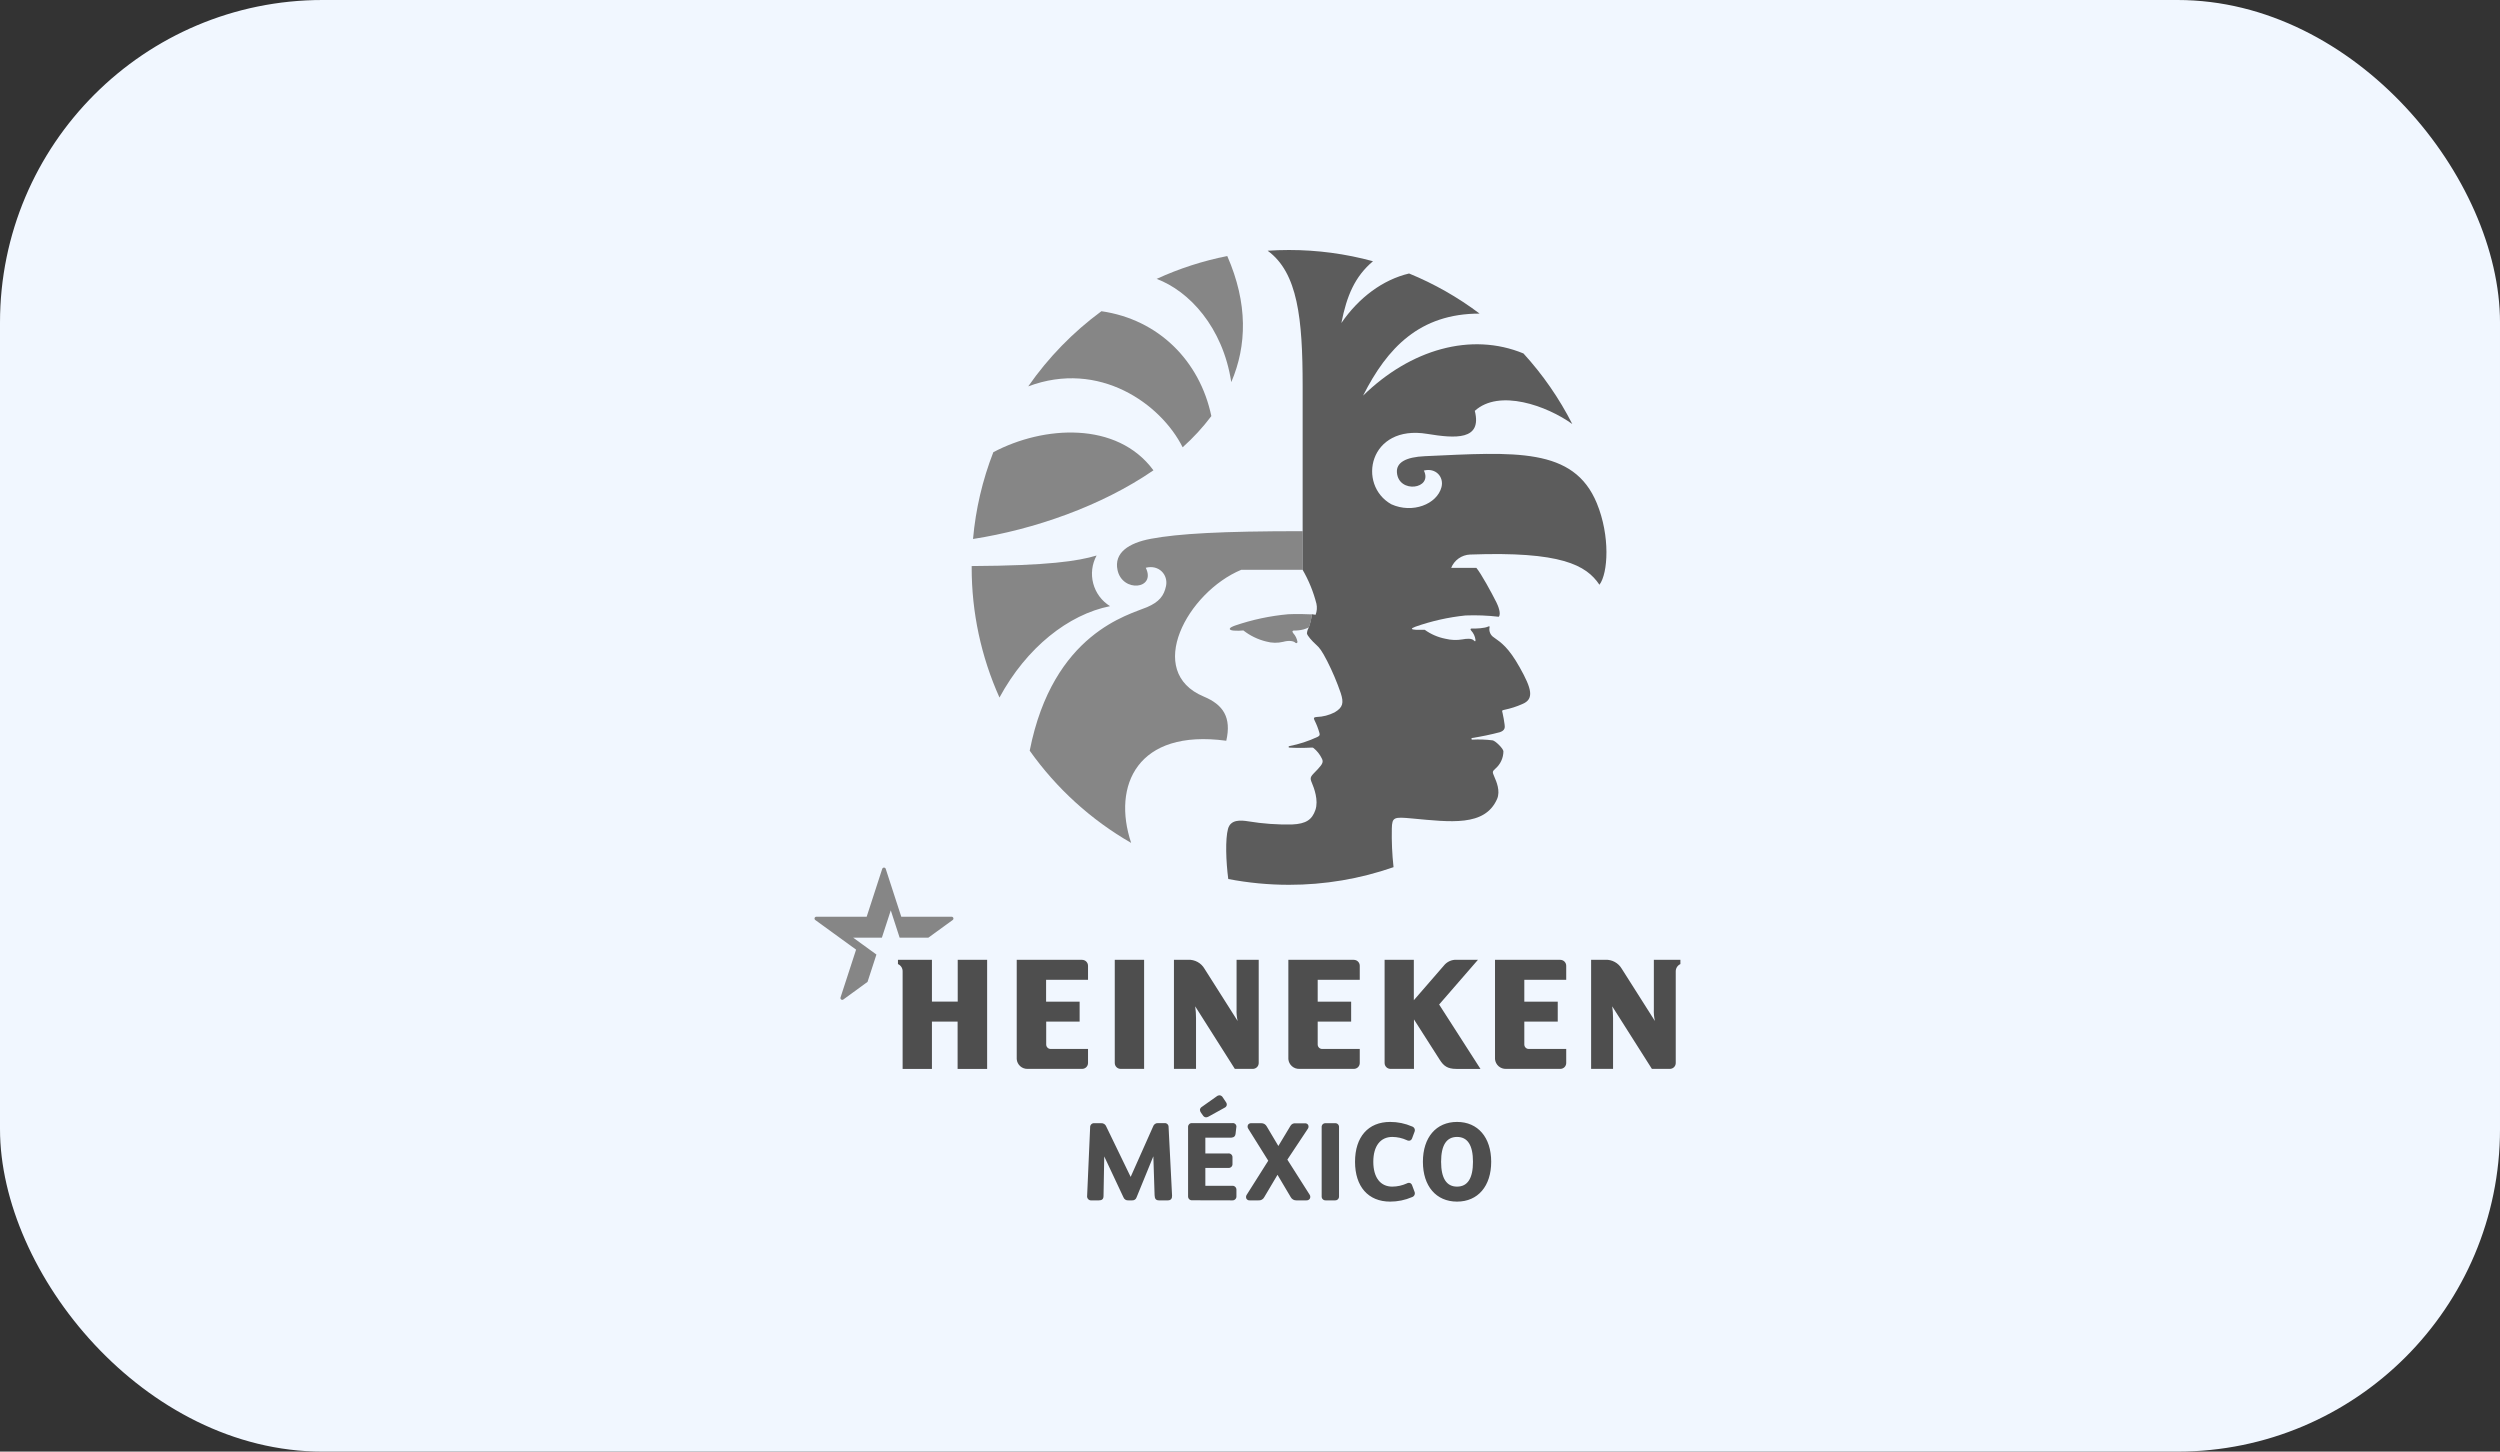
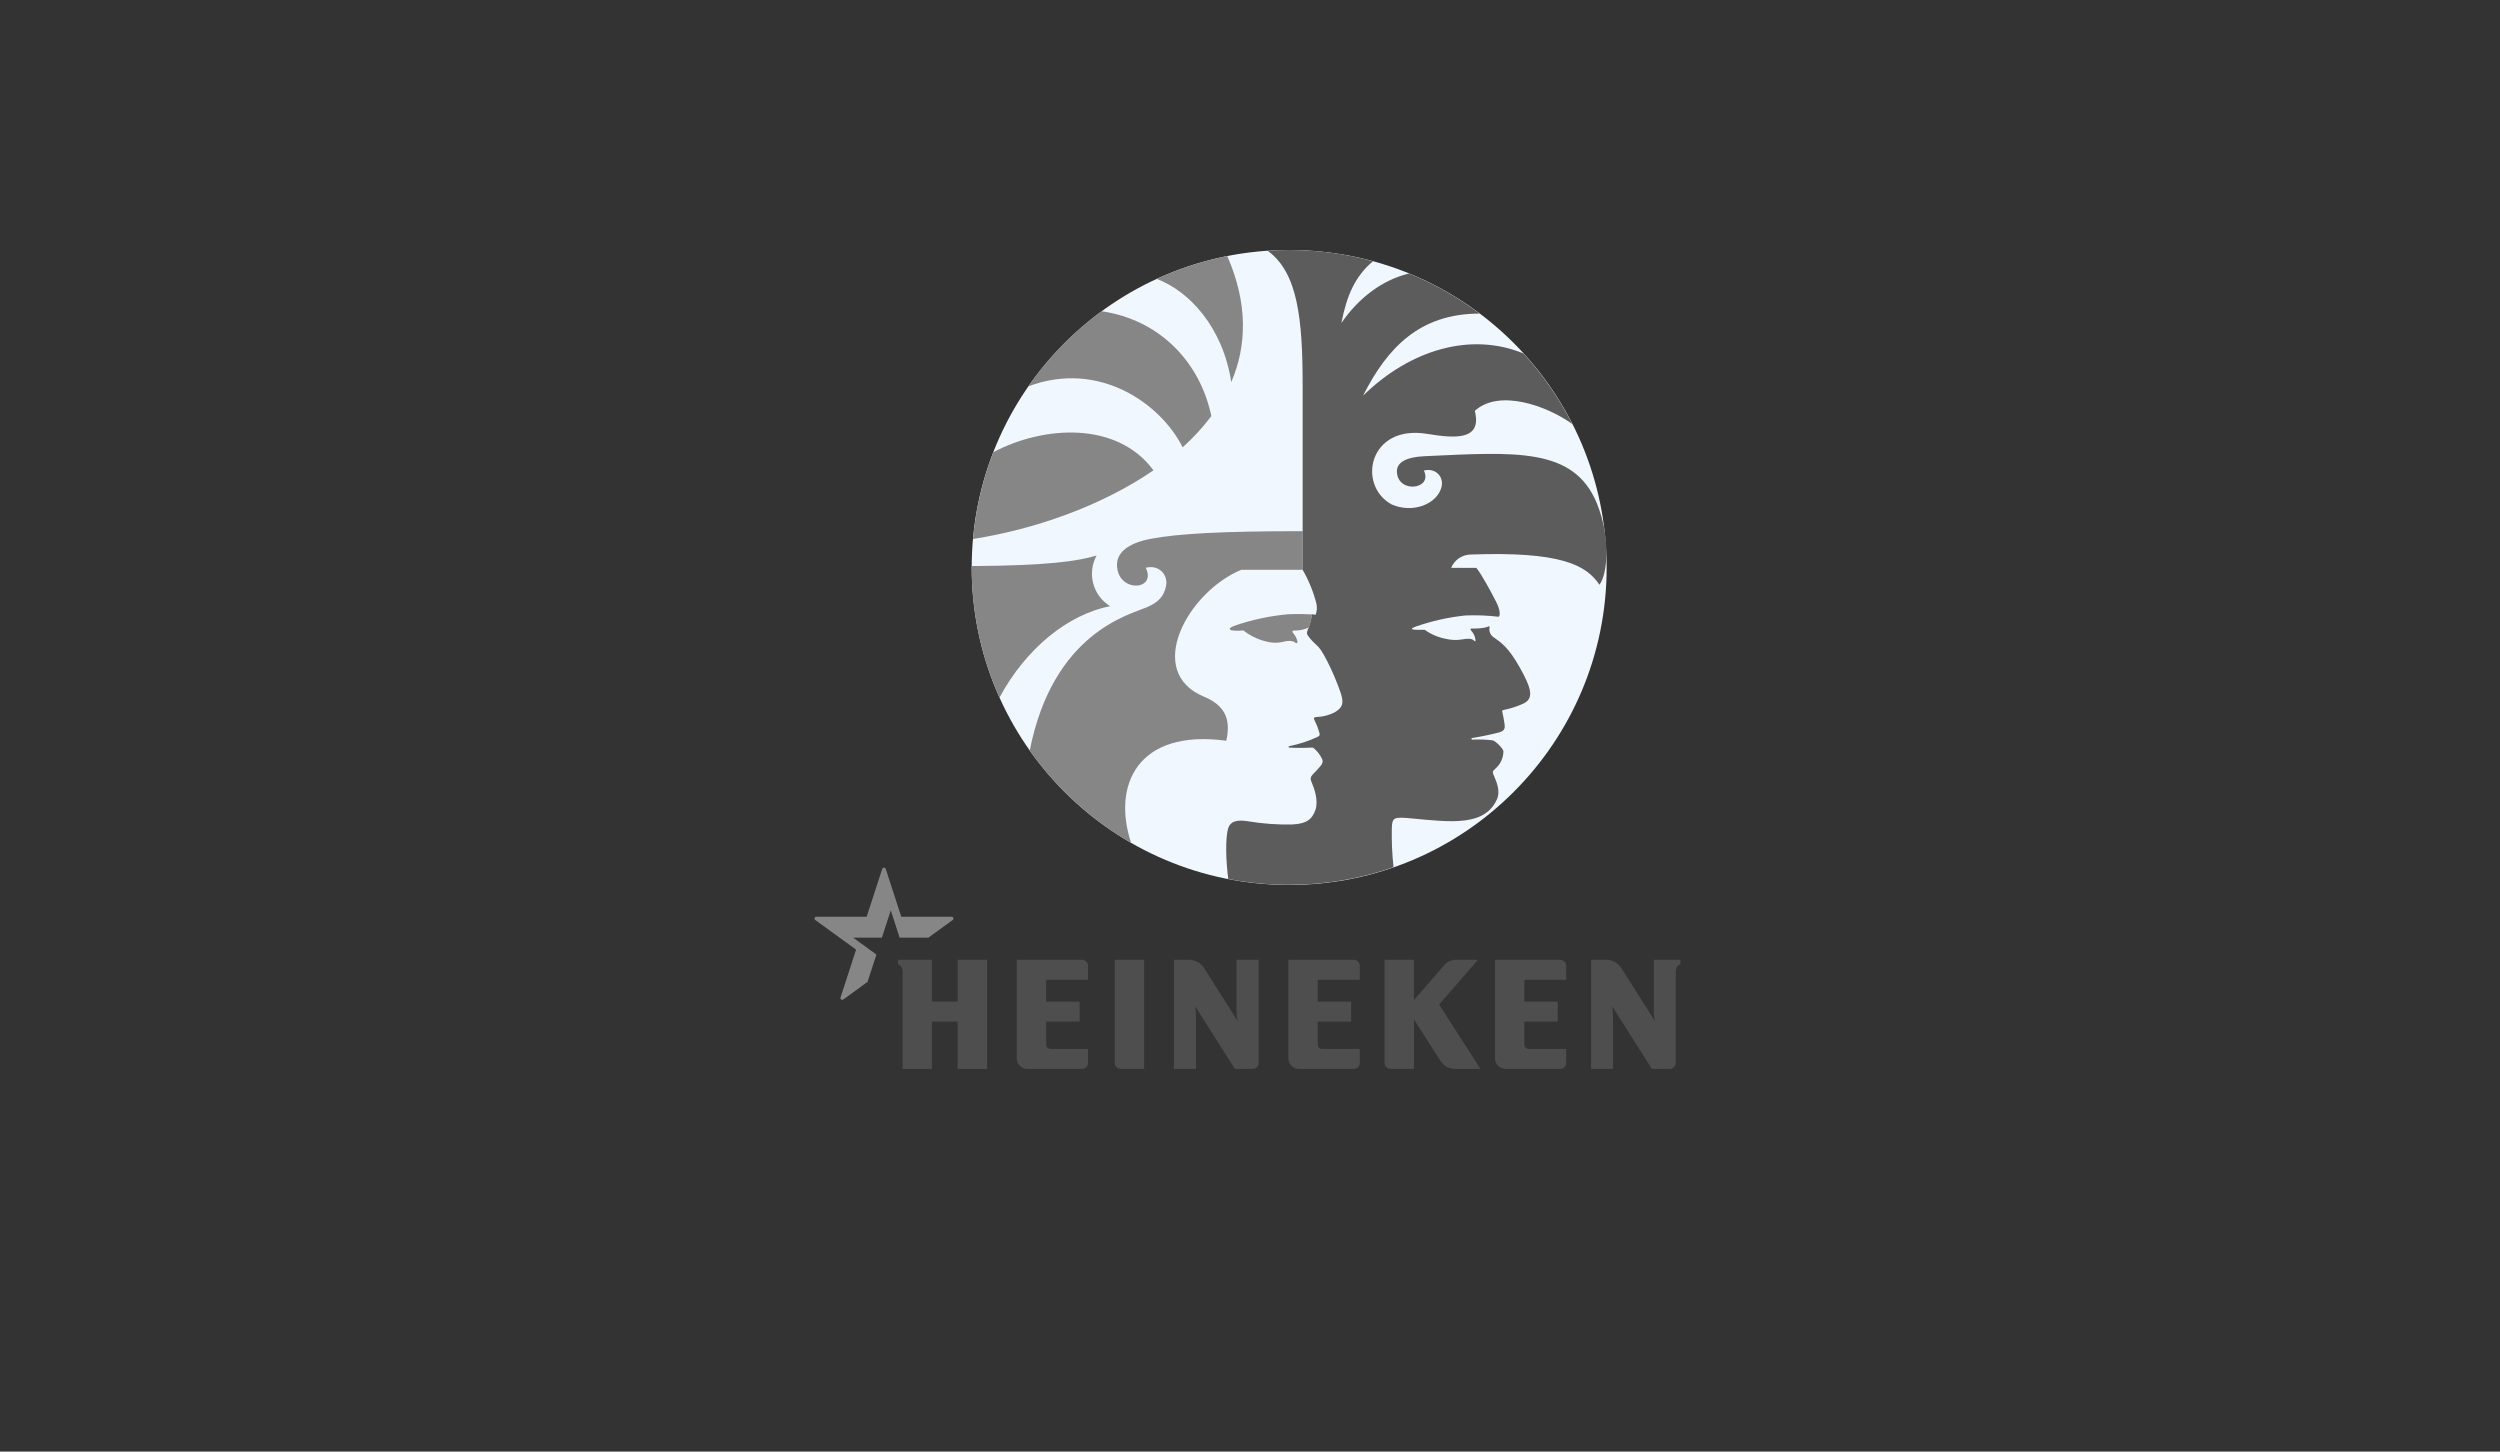
<svg xmlns="http://www.w3.org/2000/svg" width="310" height="180" viewBox="0 0 310 180" fill="none">
  <rect x="0" y="0" width="310" height="180" fill="#333333" stroke="none" />
  <g clip-path="url(#clip0_6320_2280)">
-     <rect width="310" height="180" rx="20" fill="#F1F7FF" />
-     <path d="M164.382 148.846C164.319 148.849 164.255 148.84 164.195 148.818C164.134 148.796 164.079 148.762 164.033 148.718C163.986 148.674 163.949 148.621 163.924 148.563C163.899 148.504 163.886 148.441 163.886 148.377V139.755C163.882 139.693 163.891 139.631 163.913 139.573C163.934 139.515 163.967 139.462 164.009 139.417C164.052 139.372 164.104 139.336 164.161 139.312C164.218 139.288 164.279 139.275 164.341 139.276H165.584C165.646 139.275 165.707 139.288 165.764 139.312C165.821 139.336 165.873 139.372 165.915 139.417C165.958 139.462 165.991 139.515 166.012 139.573C166.034 139.631 166.043 139.693 166.039 139.755V148.377C166.039 148.441 166.026 148.504 166.001 148.563C165.976 148.621 165.939 148.674 165.892 148.718C165.846 148.762 165.791 148.796 165.73 148.818C165.67 148.84 165.606 148.849 165.543 148.846H164.382ZM140.934 148.472C140.899 148.59 140.824 148.691 140.722 148.759C140.621 148.827 140.498 148.858 140.376 148.846H139.914C139.785 148.859 139.654 148.829 139.543 148.759C139.433 148.69 139.349 148.585 139.305 148.462L136.926 143.397L136.837 148.301C136.837 148.705 136.625 148.846 136.262 148.846H135.366C135.288 148.857 135.21 148.85 135.136 148.825C135.062 148.8 134.995 148.758 134.94 148.702C134.885 148.646 134.845 148.579 134.821 148.504C134.797 148.43 134.792 148.351 134.804 148.274L135.177 139.783C135.173 139.712 135.184 139.642 135.21 139.577C135.235 139.512 135.275 139.453 135.326 139.404C135.377 139.356 135.438 139.319 135.504 139.297C135.571 139.275 135.642 139.268 135.711 139.276H136.533C136.671 139.264 136.809 139.298 136.925 139.373C137.042 139.448 137.13 139.56 137.176 139.69L140.202 145.936L142.984 139.687C143.024 139.556 143.107 139.443 143.22 139.367C143.332 139.29 143.468 139.254 143.604 139.266H144.384C144.452 139.258 144.521 139.264 144.586 139.286C144.651 139.307 144.71 139.343 144.76 139.39C144.81 139.437 144.848 139.494 144.873 139.558C144.898 139.622 144.909 139.69 144.904 139.759L145.336 148.26C145.353 148.603 145.199 148.846 144.815 148.846H143.727C143.344 148.846 143.183 148.668 143.169 148.202L143.015 143.38L140.934 148.472ZM162.387 148.13C162.438 148.201 162.468 148.284 162.475 148.371C162.483 148.458 162.466 148.545 162.428 148.623C162.384 148.695 162.321 148.754 162.247 148.793C162.172 148.832 162.088 148.85 162.004 148.846H160.737C160.598 148.849 160.46 148.814 160.339 148.744C160.218 148.674 160.119 148.571 160.053 148.449L158.41 145.676L156.767 148.449C156.702 148.579 156.599 148.687 156.471 148.758C156.343 148.829 156.197 148.859 156.052 148.846H154.957C154.877 148.852 154.798 148.837 154.727 148.8C154.656 148.764 154.597 148.708 154.556 148.64C154.518 148.562 154.502 148.475 154.509 148.388C154.516 148.301 154.547 148.218 154.597 148.147L157.263 143.927L154.785 139.964C154.737 139.894 154.708 139.812 154.702 139.727C154.696 139.642 154.713 139.558 154.751 139.481C154.791 139.415 154.849 139.361 154.918 139.325C154.987 139.288 155.064 139.272 155.141 139.276H156.408C156.544 139.275 156.678 139.311 156.795 139.38C156.912 139.45 157.007 139.55 157.072 139.67L158.516 142.103L160.001 139.632C160.06 139.517 160.152 139.423 160.265 139.362C160.378 139.301 160.507 139.276 160.635 139.29H161.826C161.904 139.284 161.983 139.302 162.052 139.339C162.121 139.377 162.178 139.433 162.216 139.502C162.252 139.58 162.266 139.666 162.256 139.751C162.247 139.836 162.214 139.917 162.161 139.984L159.632 143.794L162.387 148.13ZM168.024 144.061C168.024 140.98 169.653 139.119 172.381 139.119C173.314 139.117 174.236 139.308 175.092 139.68C175.16 139.7 175.223 139.735 175.276 139.782C175.33 139.829 175.372 139.887 175.401 139.952C175.43 140.017 175.444 140.088 175.442 140.159C175.441 140.23 175.424 140.3 175.393 140.364L175.102 141.145C175.082 141.207 175.05 141.263 175.007 141.312C174.964 141.36 174.911 141.399 174.852 141.425C174.787 141.446 174.718 141.453 174.649 141.446C174.581 141.439 174.515 141.418 174.455 141.384C173.887 141.122 173.27 140.984 172.644 140.98C171.169 140.98 170.29 142.113 170.29 144.061C170.29 146.008 171.169 147.141 172.644 147.141C173.269 147.136 173.886 147 174.455 146.741C174.514 146.706 174.58 146.684 174.649 146.676C174.717 146.668 174.786 146.675 174.852 146.696C174.911 146.723 174.963 146.762 175.006 146.81C175.049 146.859 175.082 146.915 175.102 146.977L175.393 147.757C175.423 147.821 175.44 147.891 175.441 147.962C175.442 148.033 175.428 148.104 175.399 148.169C175.371 148.234 175.329 148.292 175.275 148.339C175.222 148.386 175.16 148.421 175.092 148.442C174.236 148.811 173.313 149.001 172.381 149C169.653 149 168.024 147.131 168.024 144.061ZM176.44 144.061C176.44 147.083 178.086 149 180.674 149C183.261 149 184.908 147.083 184.908 144.061C184.908 141.039 183.261 139.119 180.674 139.119C178.086 139.119 176.44 141.035 176.44 144.061ZM178.696 144.061C178.696 142.007 179.363 140.98 180.674 140.98C181.985 140.98 182.649 142.007 182.649 144.061C182.649 146.114 181.985 147.141 180.674 147.141C179.363 147.141 178.696 146.097 178.696 144.061ZM148.919 137.969C148.833 137.859 148.788 137.722 148.793 137.582C148.808 137.51 148.838 137.442 148.882 137.383C148.926 137.324 148.982 137.275 149.046 137.24L150.846 135.966C150.905 135.914 150.974 135.874 151.048 135.849C151.123 135.825 151.202 135.816 151.281 135.823C151.352 135.838 151.42 135.868 151.479 135.911C151.538 135.954 151.587 136.009 151.623 136.072L152.02 136.668C152.062 136.723 152.093 136.786 152.109 136.853C152.125 136.92 152.126 136.99 152.112 137.058C152.094 137.122 152.062 137.181 152.019 137.231C151.976 137.281 151.923 137.322 151.863 137.349L149.86 138.458C149.765 138.513 149.659 138.545 149.549 138.55C149.468 138.545 149.389 138.52 149.32 138.476C149.251 138.432 149.194 138.372 149.155 138.301L148.919 137.969ZM152.783 148.846C152.855 148.853 152.928 148.844 152.996 148.82C153.064 148.796 153.126 148.757 153.177 148.706C153.229 148.655 153.268 148.593 153.292 148.524C153.316 148.456 153.325 148.384 153.317 148.312V147.559C153.323 147.486 153.312 147.414 153.286 147.346C153.261 147.279 153.22 147.218 153.167 147.168C153.115 147.118 153.052 147.081 152.983 147.058C152.914 147.036 152.841 147.029 152.77 147.038H149.463V144.821H152.294C152.364 144.831 152.435 144.825 152.503 144.803C152.57 144.782 152.632 144.745 152.683 144.697C152.735 144.648 152.775 144.588 152.8 144.522C152.824 144.456 152.834 144.385 152.828 144.314V143.534C152.834 143.463 152.824 143.392 152.8 143.326C152.775 143.26 152.735 143.2 152.683 143.151C152.632 143.102 152.57 143.066 152.503 143.044C152.435 143.023 152.364 143.017 152.294 143.027H149.463V141.073H152.544C152.742 141.073 153.153 141.073 153.208 140.604L153.3 139.817C153.32 139.746 153.322 139.671 153.305 139.599C153.289 139.527 153.254 139.461 153.205 139.406C153.156 139.351 153.094 139.309 153.024 139.285C152.955 139.26 152.88 139.254 152.807 139.266H147.776C147.714 139.265 147.653 139.277 147.595 139.302C147.538 139.326 147.487 139.361 147.444 139.406C147.402 139.451 147.369 139.505 147.347 139.563C147.326 139.621 147.317 139.683 147.321 139.745V148.366C147.321 148.43 147.334 148.494 147.359 148.552C147.384 148.611 147.421 148.664 147.468 148.708C147.514 148.752 147.569 148.786 147.629 148.808C147.689 148.83 147.753 148.839 147.817 148.835L152.783 148.846Z" fill="#4E4E4E" />
    <path d="M183.269 119.012H180.644C180.334 118.995 180.025 119.054 179.743 119.182C179.461 119.311 179.215 119.506 179.025 119.751L175.315 124.026V119.012H171.69V131.815C171.692 132.008 171.769 132.192 171.906 132.328C172.042 132.463 172.227 132.54 172.419 132.541H175.332V126.408L178.535 131.425C179.015 132.175 179.49 132.544 180.589 132.544H183.577L178.453 124.56L183.269 119.012ZM167.867 119.012H159.756V131.333C159.785 131.671 159.944 131.986 160.199 132.21C160.454 132.435 160.785 132.554 161.125 132.541H167.867C167.964 132.543 168.06 132.525 168.15 132.49C168.239 132.454 168.321 132.401 168.39 132.334C168.459 132.266 168.514 132.185 168.552 132.096C168.59 132.008 168.609 131.912 168.61 131.815V130.07H163.941C163.796 130.069 163.657 130.011 163.554 129.907C163.451 129.804 163.394 129.664 163.394 129.519V126.682H167.542V124.21H163.394V121.496H168.61V119.751C168.609 119.558 168.532 119.373 168.395 119.236C168.259 119.1 168.074 119.023 167.881 119.022L167.867 119.012ZM193.489 119.012H185.381V131.333C185.41 131.671 185.569 131.986 185.824 132.21C186.078 132.435 186.41 132.554 186.75 132.541H193.495C193.686 132.537 193.867 132.459 194.001 132.324C194.135 132.188 194.21 132.006 194.211 131.815V130.07H189.559C189.488 130.069 189.416 130.055 189.35 130.027C189.284 129.999 189.224 129.958 189.173 129.907C189.123 129.856 189.083 129.795 189.056 129.729C189.029 129.662 189.015 129.591 189.015 129.519V126.682H193.16V124.21H189.015V121.496H194.211V119.751C194.21 119.558 194.133 119.374 193.997 119.238C193.862 119.101 193.678 119.024 193.485 119.022L193.489 119.012ZM141.873 119.012H138.231V131.815C138.232 132.008 138.309 132.192 138.445 132.327C138.58 132.463 138.764 132.54 138.957 132.541H141.869V119.012H141.873ZM134.189 119.012H126.074V131.333C126.1 131.673 126.258 131.989 126.514 132.214C126.769 132.44 127.103 132.557 127.443 132.541H134.186C134.378 132.541 134.563 132.465 134.7 132.329C134.836 132.193 134.914 132.008 134.915 131.815V130.07H130.277C130.205 130.07 130.133 130.056 130.067 130.028C130 130 129.939 129.959 129.889 129.908C129.838 129.857 129.797 129.796 129.77 129.729C129.743 129.663 129.729 129.591 129.729 129.519V126.682H133.874V124.21H129.716V121.496H134.915V119.751C134.914 119.558 134.837 119.373 134.7 119.236C134.564 119.1 134.379 119.023 134.186 119.022L134.189 119.012ZM122.402 119.012H118.757V124.2H115.56V119.012H111.347V119.545C111.522 119.622 111.671 119.749 111.775 119.911C111.878 120.072 111.93 120.261 111.925 120.452V132.544H115.56V126.682H118.743V132.551H122.405V119.012H122.402ZM156.08 119.012V131.815C156.079 132.008 156.002 132.192 155.866 132.327C155.73 132.463 155.546 132.54 155.354 132.541H153.119L148.204 124.785C148.273 125.266 148.307 125.751 148.307 126.237V132.541H145.569V119.012H147.335C147.742 118.995 148.146 119.091 148.503 119.287C148.861 119.484 149.157 119.774 149.361 120.127L153.468 126.603C153.356 126.123 153.311 125.63 153.335 125.138V119.012H156.08ZM208.37 119.012V119.545C208.196 119.624 208.048 119.752 207.946 119.913C207.843 120.074 207.789 120.261 207.792 120.452V131.815C207.792 132.008 207.715 132.192 207.579 132.328C207.443 132.465 207.258 132.541 207.066 132.541H204.834L199.916 124.785C199.985 125.266 200.019 125.751 200.019 126.237V132.541H197.298V119.012H199.071C199.479 118.996 199.883 119.091 200.24 119.288C200.598 119.485 200.895 119.775 201.1 120.127L205.208 126.603C205.098 126.123 205.054 125.63 205.077 125.138V119.012H208.37Z" fill="#4E4E4E" />
    <path d="M104.567 123.943C104.528 123.969 104.482 123.983 104.435 123.982C104.389 123.981 104.343 123.965 104.306 123.937C104.268 123.91 104.24 123.871 104.226 123.827C104.211 123.782 104.211 123.734 104.224 123.69C104.324 123.392 106.155 117.755 106.155 117.755L101.096 114.083C101.057 114.055 101.027 114.015 101.012 113.969C100.996 113.923 100.996 113.874 101.011 113.828C101.026 113.782 101.055 113.742 101.095 113.714C101.134 113.686 101.181 113.671 101.23 113.672H107.469C107.469 113.672 109.3 108.038 109.396 107.737C109.411 107.692 109.44 107.652 109.479 107.624C109.518 107.596 109.565 107.581 109.613 107.581C109.661 107.581 109.708 107.596 109.747 107.624C109.786 107.652 109.815 107.692 109.83 107.737C109.926 108.042 111.757 113.672 111.757 113.672H117.997C118.045 113.671 118.092 113.686 118.132 113.714C118.171 113.742 118.2 113.782 118.215 113.828C118.23 113.874 118.23 113.923 118.215 113.969C118.199 114.015 118.17 114.055 118.13 114.083L115.118 116.27H111.555L110.457 112.885L109.355 116.27H105.792L108.677 118.364L107.575 121.753L104.567 123.943Z" fill="#868686" />
    <path d="M159.859 109.733C181.6 109.733 199.225 92.108 199.225 70.366C199.225 48.625 181.6 31 159.859 31C138.117 31 120.492 48.625 120.492 70.366C120.492 92.108 138.117 109.733 159.859 109.733Z" fill="#F1F7FF" />
    <path d="M163.133 76.233C163.3 75.796 163.337 75.321 163.239 74.864C162.865 73.391 162.289 71.976 161.528 70.661V47.86C161.528 39.519 160.929 33.81 157.185 31.089C158.061 31.03 158.944 31 159.834 31C163.352 30.998 166.855 31.466 170.249 32.393C167.993 34.303 166.997 36.675 166.33 40.053C168.483 36.911 171.464 34.686 174.726 33.913C177.841 35.19 180.78 36.861 183.47 38.886C176.043 38.886 172.022 43.119 169.023 49.057C174.89 43.325 182.416 41.145 188.912 43.831C191.314 46.462 193.349 49.404 194.963 52.579C191.821 50.314 185.897 48.192 182.875 50.947C183.809 54.626 180.448 54.369 176.998 53.805C169.722 52.586 168.253 60.143 172.528 62.532C175.143 63.713 178.189 62.532 178.744 60.403C179.069 59.151 178.042 57.97 176.56 58.35C177.703 60.657 173.425 61.242 173.22 58.596C173.12 57.34 174.342 56.673 176.683 56.567C187.844 56.057 195.145 55.434 198.009 62.409C199.676 66.458 199.409 71.078 198.331 72.509C196.692 70.072 193.587 68.347 182.272 68.765C181.767 68.788 181.279 68.957 180.866 69.25C180.454 69.543 180.134 69.948 179.945 70.418H183.07C183.648 71.102 184.945 73.471 185.568 74.72C185.767 75.114 186.171 76.127 185.845 76.479C184.477 76.319 183.098 76.265 181.721 76.318C179.599 76.537 177.511 77.006 175.499 77.715C174.893 77.947 174.951 78.057 175.591 78.095C175.951 78.095 176.125 78.095 176.666 78.095C177.438 78.65 178.32 79.03 179.254 79.21C179.942 79.379 180.657 79.403 181.355 79.282C181.844 79.19 182.491 79.125 182.762 79.422C182.902 79.583 182.988 79.542 182.957 79.32C182.901 78.899 182.715 78.505 182.426 78.194C182.283 78.029 182.33 77.927 182.529 77.937C183.012 77.958 184.1 77.913 184.559 77.684C184.637 77.646 184.747 77.65 184.706 77.776C184.654 78.015 184.677 78.264 184.772 78.49C184.867 78.715 185.029 78.906 185.236 79.036C186.143 79.676 187.06 80.285 188.44 82.746C189.929 85.402 190.281 86.682 188.762 87.305C188.058 87.617 187.324 87.853 186.571 88.01C186.229 88.082 186.229 88.092 186.321 88.427C186.417 88.828 186.52 89.454 186.571 89.848C186.616 90.19 186.646 90.566 185.986 90.792C184.85 91.091 183.7 91.331 182.539 91.511C182.512 91.515 182.488 91.53 182.471 91.552C182.455 91.574 182.448 91.602 182.452 91.629C182.456 91.656 182.471 91.681 182.493 91.697C182.515 91.714 182.543 91.721 182.57 91.716C183.407 91.672 184.247 91.7 185.079 91.802C185.421 91.85 186.424 92.829 186.424 93.171C186.419 93.582 186.326 93.986 186.152 94.358C185.978 94.73 185.726 95.06 185.414 95.327C185.041 95.669 185.034 95.707 185.305 96.333C185.541 96.885 186.082 98.086 185.63 99.095C184.11 102.518 179.856 101.929 175.105 101.491C172.853 101.282 172.621 101.306 172.586 102.737C172.553 104.337 172.623 105.938 172.799 107.529C168.631 108.981 164.248 109.72 159.834 109.716C157.307 109.716 154.786 109.475 152.304 108.997C152.017 106.796 151.924 104.065 152.273 102.778C152.599 101.587 153.861 101.697 154.799 101.847C156.587 102.141 158.399 102.271 160.21 102.234C161.98 102.159 162.695 101.625 163.109 100.437C163.523 99.249 162.938 97.699 162.681 97.097C162.339 96.316 162.541 96.299 163.424 95.358C164.044 94.694 164.109 94.441 163.9 94.04C163.665 93.553 163.326 93.123 162.907 92.781C162.808 92.702 162.77 92.688 162.582 92.702C161.682 92.753 160.779 92.753 159.878 92.702C159.752 92.702 159.748 92.545 159.878 92.517C161.095 92.281 162.277 91.894 163.397 91.364C163.657 91.224 163.677 91.124 163.606 90.874C163.456 90.342 163.256 89.825 163.007 89.331C162.853 89.037 162.918 88.924 163.274 88.906C164.045 88.88 164.8 88.685 165.488 88.335C166.535 87.719 166.645 87.157 166.251 85.939C165.786 84.584 165.226 83.263 164.578 81.986C163.893 80.655 163.606 80.305 163.209 79.953C162.695 79.494 162.103 78.82 162.062 78.553C162.073 78.327 162.135 78.106 162.243 77.906C162.457 77.344 162.6 76.758 162.668 76.161L163.133 76.233Z" fill="#5C5C5C" />
    <path d="M143.423 34.583C146.221 33.298 149.161 32.346 152.181 31.749C154.755 37.632 154.618 42.862 152.678 47.383C151.63 40.545 147.434 36.079 143.423 34.583ZM146.651 55.461C147.96 54.293 149.151 52.998 150.207 51.596C148.773 44.751 143.666 39.617 136.578 38.591C133.06 41.177 129.994 44.326 127.501 47.91C136.314 44.601 143.967 50.091 146.651 55.471V55.461ZM143.023 58.312C138.498 52.185 129.377 52.781 123.172 56.073C121.828 59.523 120.981 63.146 120.656 66.834C128.223 65.653 136.571 62.758 143.023 58.322V58.312ZM140.261 104.516C137.899 97.425 141 90.357 152.058 91.853C152.722 88.961 151.685 87.386 149.272 86.377C141.879 83.296 147.243 73.439 153.91 70.657H161.552V65.865C151.343 65.865 146.151 66.173 142.728 66.806C139.915 67.33 138.121 68.566 138.573 70.684C139.172 73.515 143.396 73.08 142.075 70.403C143.7 69.979 144.878 71.28 144.587 72.666C144.337 73.867 143.748 74.637 142.235 75.287C140.024 76.239 130.568 78.453 127.683 93.085C130.999 97.762 135.29 101.663 140.261 104.52V104.516ZM137.642 75.161C136.615 74.526 135.87 73.521 135.561 72.354C135.251 71.186 135.401 69.945 135.979 68.884C133.641 69.585 129.931 70.14 120.488 70.191V70.362C120.48 75.923 121.655 81.421 123.935 86.493C127.299 80.274 132.498 76.195 137.642 75.164V75.161ZM162.312 77.793C162.498 77.273 162.623 76.733 162.685 76.184C161.984 76.14 160.669 76.119 159.728 76.167C157.485 76.37 155.274 76.841 153.143 77.57L152.921 77.656C152.212 77.943 152.469 78.169 153.034 78.197C153.416 78.223 153.799 78.216 154.18 78.176C155.012 78.828 155.974 79.295 157 79.545C157.694 79.742 158.426 79.755 159.126 79.583C159.769 79.408 160.378 79.449 160.632 79.706C160.653 79.729 160.681 79.744 160.712 79.75C160.742 79.756 160.774 79.752 160.802 79.738C160.83 79.725 160.853 79.703 160.868 79.676C160.883 79.648 160.889 79.617 160.885 79.586C160.819 79.192 160.641 78.825 160.372 78.529C160.17 78.289 160.29 78.186 160.447 78.186C160.854 78.197 161.261 78.149 161.655 78.043C161.88 77.976 162.099 77.894 162.312 77.796V77.793Z" fill="#868686" />
  </g>
  <defs>
    <clipPath id="clip0_6320_2280">
      <rect width="310" height="180" rx="40" fill="white" />
    </clipPath>
  </defs>
</svg>